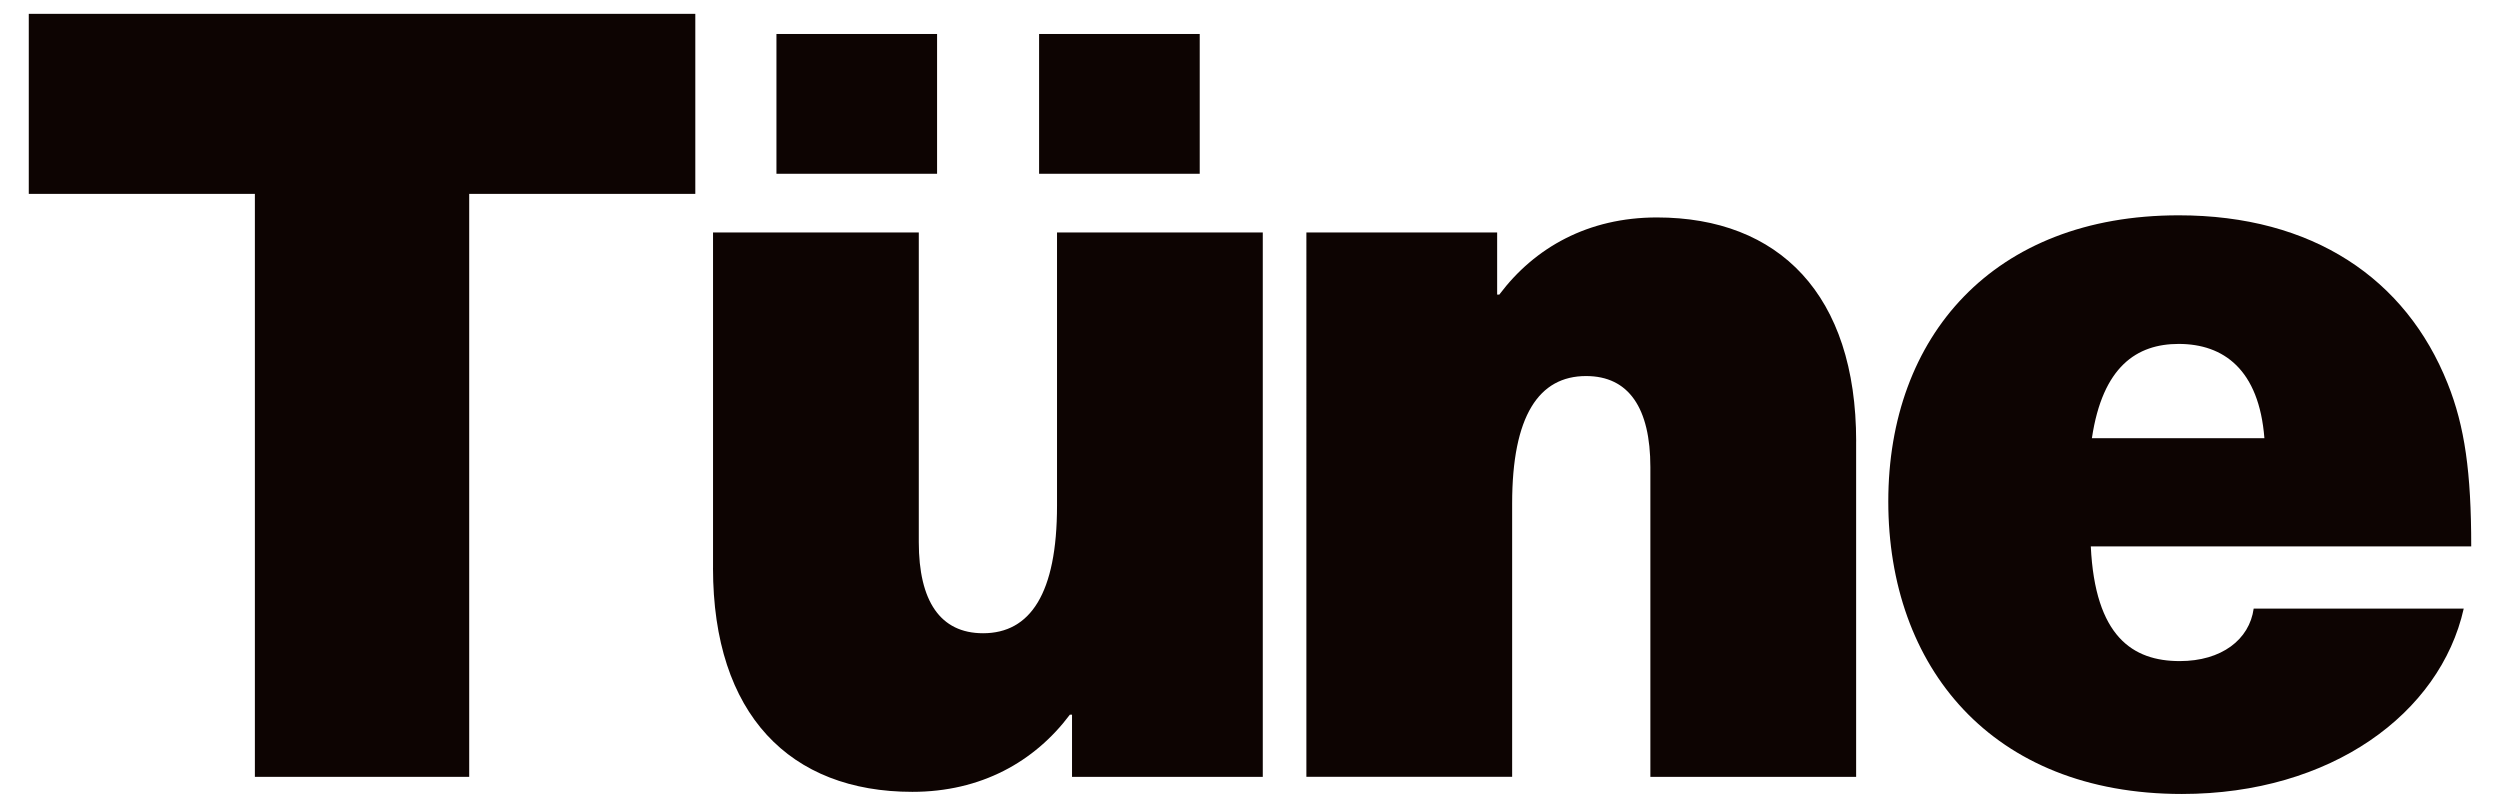
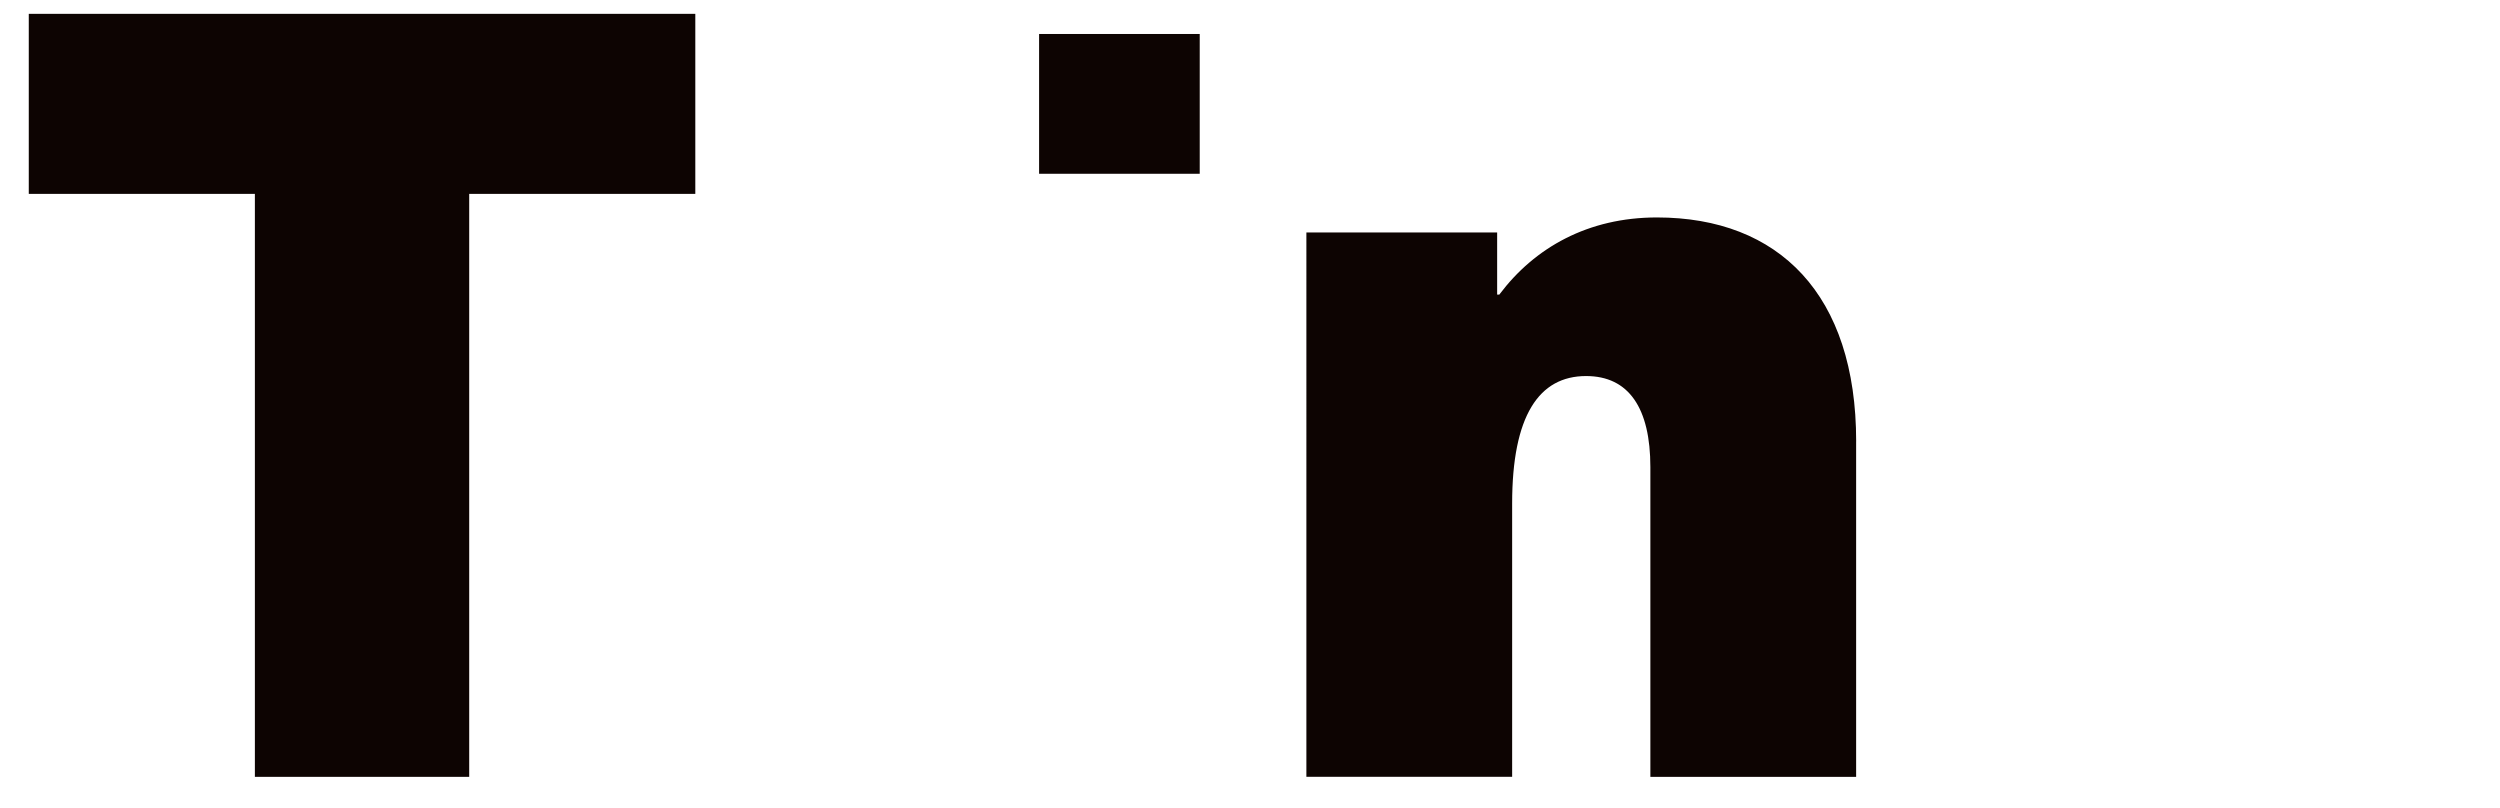
<svg xmlns="http://www.w3.org/2000/svg" viewBox="0 0 753.3 243.41" data-name="Layer 1" id="Layer_1">
  <defs>
    <style>
      .cls-1 {
        fill: #0d0402;
        stroke-width: 0px;
      }
    </style>
  </defs>
  <path d="M141.38,58.42v175.66h-64.58V58.42H8.67V4.17h200.84v54.25h-68.13Z" class="cls-1" />
-   <path d="M214.85,171.11v-101.07h62v93.32c0,17.76,6.46,27.45,19.37,27.45,14.21,0,22.28-11.95,22.28-38.42v-82.34h62v164.03h-57.48v-18.73h-.65c-10.66,14.21-26.8,23.25-47.47,23.25-36.81,0-60.06-23.25-60.06-67.49Z" class="cls-1" />
-   <rect height="42.12" width="48.4" y="10.24" x="233.96" class="cls-1" />
  <rect height="42.12" width="48.4" y="10.24" x="313.1" class="cls-1" />
  <path d="M559.29,133.01v101.07h-62v-93.32c0-17.76-6.46-27.45-19.37-27.45-14.21,0-22.28,11.95-22.28,38.42v82.34h-62V70.04h57.48v18.73h.65c10.66-14.21,26.8-23.25,47.47-23.25,36.81,0,60.06,23.25,60.06,67.49Z" class="cls-1" />
-   <path d="M679.08,183.38h63.29c-7.1,31.64-40.04,55.86-84.92,55.86-57.48,0-88.47-38.42-88.47-88.15s31.64-86.21,87.5-86.21c40.36,0,68.45,19.05,81.05,50.69,5.17,12.92,7.1,26.8,7.1,49.08h-114.63c1.29,27.12,12.59,34.55,26.8,34.55,12.59,0,20.99-6.46,22.28-15.82ZM630.32,132.04h51.99c-1.61-20.67-12.27-28.41-25.83-28.41-12.59,0-22.93,6.78-26.15,28.41Z" class="cls-1" />
</svg>